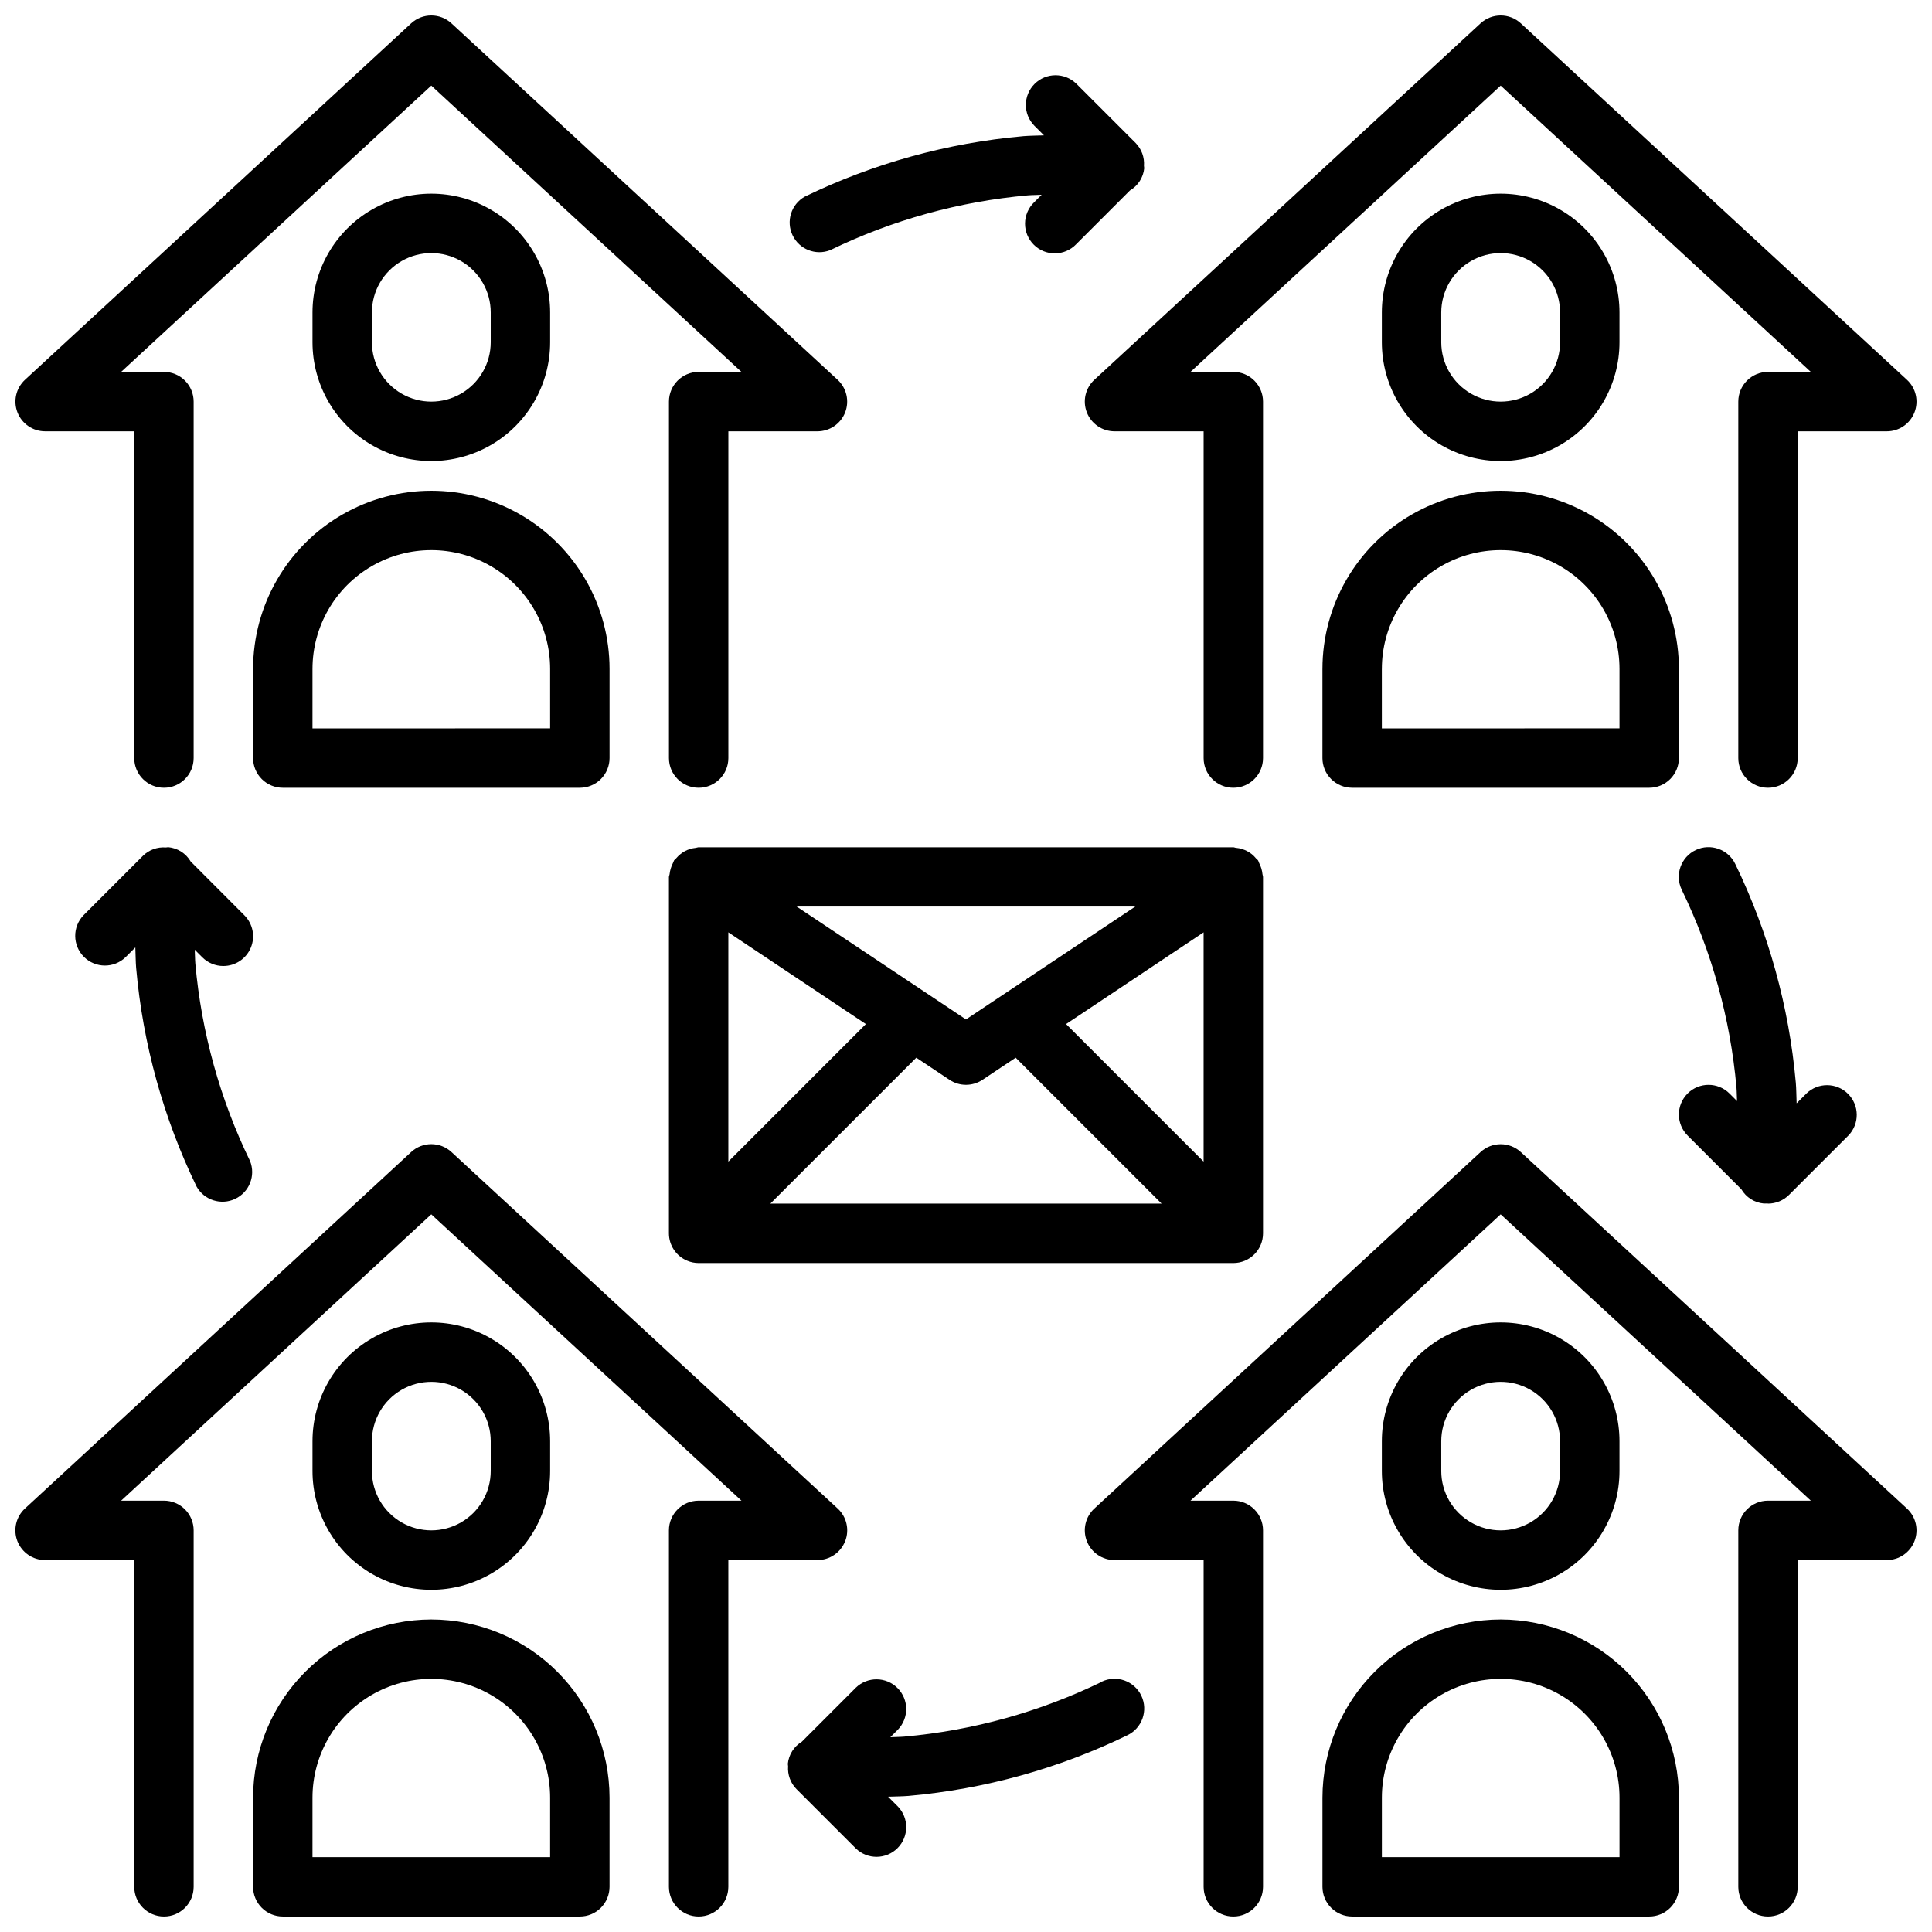
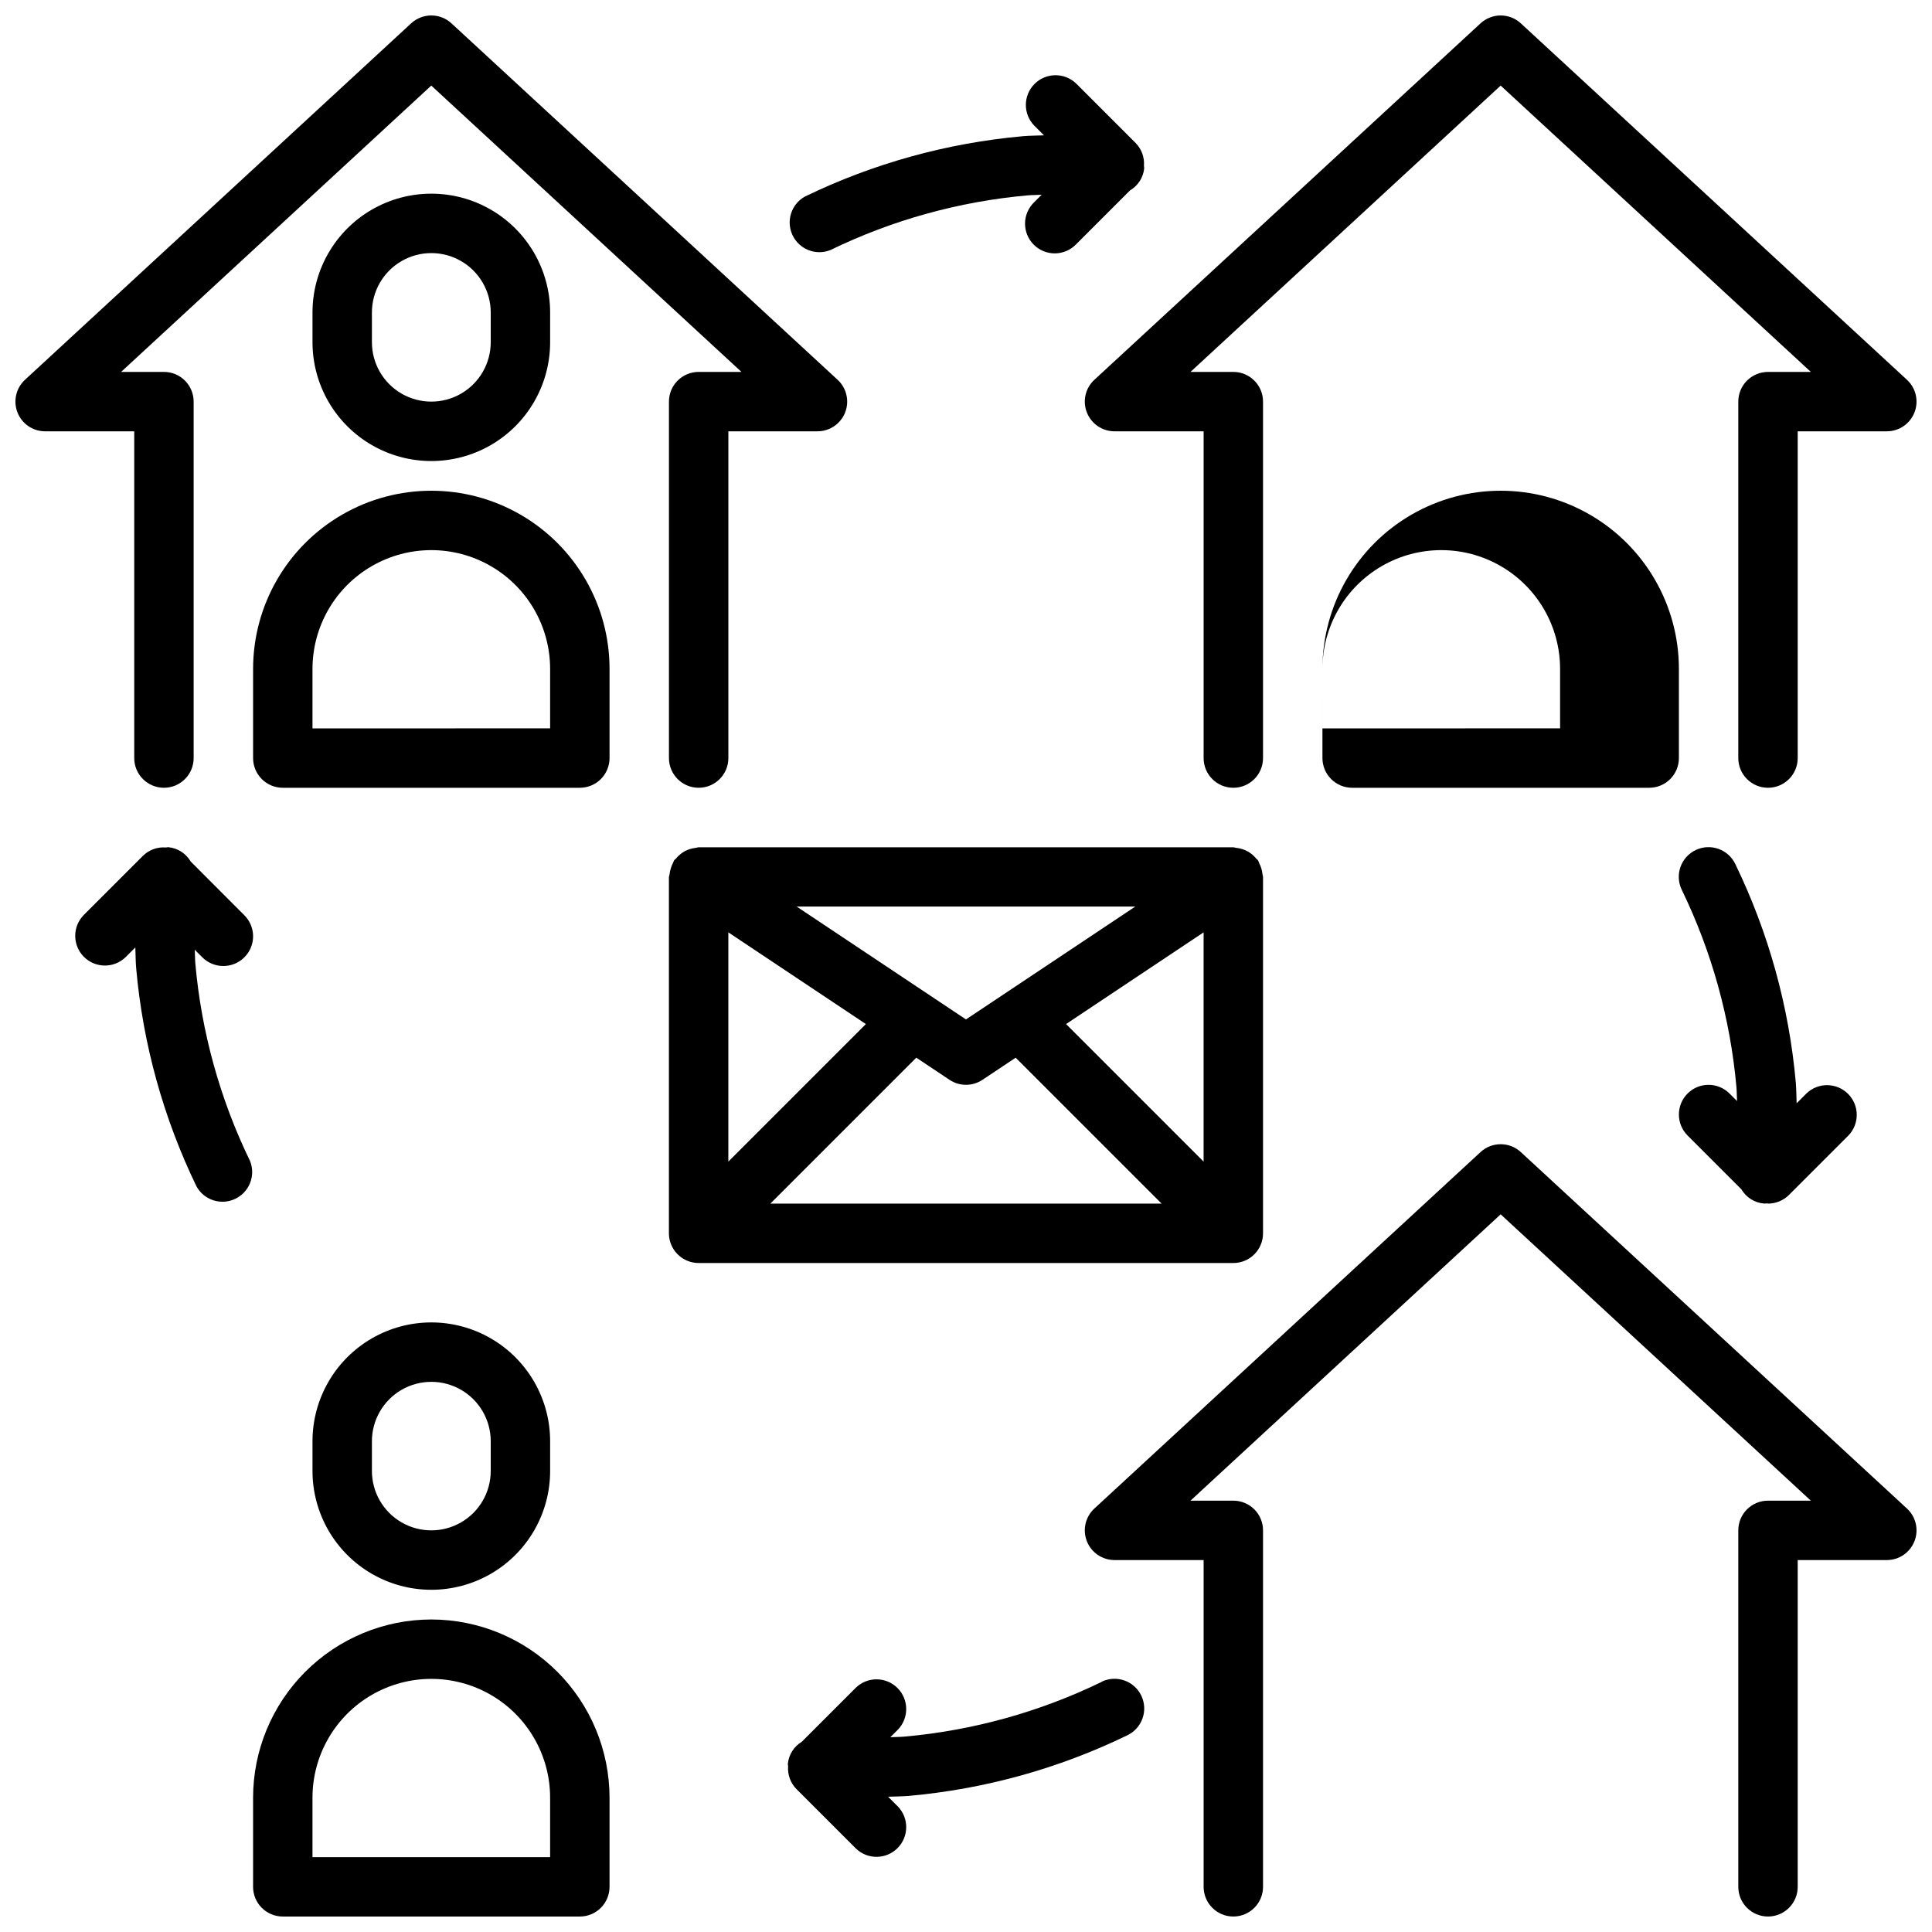
<svg xmlns="http://www.w3.org/2000/svg" width="800px" height="800px" version="1.1" viewBox="144 144 512 512">
  <defs>
    <clipPath id="f">
      <path d="m148.09 447h220.91v204.9h-220.91z" />
    </clipPath>
    <clipPath id="e">
      <path d="m211 573h95v78.902h-95z" />
    </clipPath>
    <clipPath id="d">
      <path d="m431 447h220.9v204.9h-220.9z" />
    </clipPath>
    <clipPath id="c">
-       <path d="m494 573h95v78.902h-95z" />
-     </clipPath>
+       </clipPath>
    <clipPath id="b">
      <path d="m148.09 148.09h220.91v204.91h-220.91z" />
    </clipPath>
    <clipPath id="a">
      <path d="m431 148.09h220.9v204.91h-220.9z" />
    </clipPath>
  </defs>
  <g clip-path="url(#f)">
-     <path d="m367.98 552.43c1.184-3.023 0.391-6.461-1.992-8.66l-102.34-94.465c-3.019-2.789-7.676-2.789-10.691 0l-102.34 94.465c-2.391 2.199-3.184 5.637-2.004 8.66 1.184 3.023 4.102 5.012 7.348 5.004h23.617v86.594c0 4.348 3.523 7.871 7.871 7.871s7.871-3.523 7.871-7.871v-94.465c0-2.086-0.828-4.09-2.305-5.566-1.477-1.477-3.477-2.305-5.566-2.305h-11.352l82.199-75.879 82.199 75.879h-11.352c-4.348 0-7.871 3.523-7.871 7.871v94.465c0 4.348 3.523 7.871 7.871 7.871 4.348 0 7.875-3.523 7.875-7.871v-86.594h23.617-0.004c3.246 0.004 6.156-1.984 7.34-5.004z" />
-   </g>
+     </g>
  <path d="m289.79 533.82v-7.875c0-11.246-6-21.645-15.742-27.27s-21.746-5.625-31.488 0c-9.742 5.625-15.746 16.023-15.746 27.27v7.875c0 11.25 6.004 21.645 15.746 27.27 9.742 5.625 21.746 5.625 31.488 0s15.742-16.02 15.742-27.27zm-47.23 0v-7.875c0-5.625 3-10.82 7.871-13.633 4.871-2.812 10.875-2.812 15.746 0 4.871 2.812 7.871 8.008 7.871 13.633v7.875c0 5.625-3 10.82-7.871 13.633-4.871 2.812-10.875 2.812-15.746 0-4.871-2.812-7.871-8.008-7.871-13.633z" />
  <g clip-path="url(#e)">
    <path d="m258.3 573.18c-12.523 0.012-24.527 4.992-33.383 13.848s-13.836 20.859-13.848 33.383v23.617c0 2.086 0.828 4.09 2.305 5.566 1.477 1.477 3.481 2.305 5.566 2.305h78.723c2.086 0 4.09-0.828 5.566-2.305 1.473-1.477 2.305-3.481 2.305-5.566v-23.617c-0.012-12.523-4.992-24.527-13.848-33.383s-20.863-13.836-33.387-13.848zm31.488 62.977h-62.977v-15.746c0-11.25 6.004-21.645 15.746-27.27 9.742-5.625 21.746-5.625 31.488 0s15.742 16.02 15.742 27.27z" />
  </g>
  <g clip-path="url(#d)">
    <path d="m547.04 449.32c-3.016-2.789-7.672-2.789-10.688 0l-102.34 94.465h-0.004c-2.375 2.199-3.164 5.633-1.98 8.648 1.18 3.016 4.09 5 7.328 5h23.617v86.594c0 4.348 3.523 7.871 7.871 7.871s7.871-3.523 7.871-7.871v-94.465c0-2.086-0.828-4.09-2.305-5.566-1.477-1.477-3.481-2.305-5.566-2.305h-11.352l82.199-75.879 82.199 75.879h-11.352c-4.348 0-7.871 3.523-7.871 7.871v94.465c0 4.348 3.523 7.871 7.871 7.871 4.348 0 7.871-3.523 7.871-7.871v-86.594h23.617c3.238 0 6.148-1.984 7.328-5 1.184-3.016 0.395-6.449-1.984-8.648z" />
  </g>
-   <path d="m573.18 533.82v-7.875c0-11.246-6.004-21.645-15.746-27.27s-21.746-5.625-31.488 0c-9.742 5.625-15.742 16.023-15.742 27.27v7.875c0 11.25 6 21.645 15.742 27.27 9.742 5.625 21.746 5.625 31.488 0s15.746-16.02 15.746-27.27zm-47.23 0-0.004-7.875c0-5.625 3.004-10.82 7.875-13.633 4.871-2.812 10.871-2.812 15.742 0s7.871 8.008 7.871 13.633v7.875c0 5.625-3 10.82-7.871 13.633s-10.871 2.812-15.742 0c-4.871-2.812-7.875-8.008-7.875-13.633z" />
  <g clip-path="url(#c)">
    <path d="m541.7 573.18c-12.523 0.012-24.531 4.992-33.383 13.848-8.855 8.855-13.836 20.859-13.852 33.383v23.617c0 2.086 0.832 4.09 2.309 5.566 1.477 1.477 3.477 2.305 5.566 2.305h78.719c2.09 0 4.09-0.828 5.566-2.305 1.477-1.477 2.305-3.481 2.305-5.566v-23.617c-0.012-12.523-4.992-24.527-13.848-33.383s-20.859-13.836-33.383-13.848zm31.488 62.977h-62.977v-15.746c0-11.25 6-21.645 15.742-27.27 9.742-5.625 21.746-5.625 31.488 0s15.746 16.02 15.746 27.27z" />
  </g>
  <g clip-path="url(#b)">
    <path d="m329.15 242.56c-4.348 0-7.871 3.523-7.871 7.871v94.465c0 4.348 3.523 7.871 7.871 7.871 4.348 0 7.875-3.523 7.875-7.871v-86.594h23.617-0.004c3.242 0 6.148-1.984 7.332-5 1.18-3.016 0.391-6.449-1.984-8.648l-102.34-94.465c-3.019-2.789-7.676-2.789-10.691 0l-102.34 94.465c-2.379 2.199-3.164 5.633-1.984 8.648 1.18 3.016 4.09 5 7.328 5h23.617v86.594c0 4.348 3.523 7.871 7.871 7.871s7.871-3.523 7.871-7.871v-94.465c0-2.086-0.828-4.09-2.305-5.566-1.477-1.477-3.477-2.305-5.566-2.305h-11.352l82.199-75.879 82.199 75.879z" />
  </g>
  <path d="m289.79 234.69v-7.875c0-11.25-6-21.645-15.742-27.27s-21.746-5.625-31.488 0c-9.742 5.625-15.746 16.02-15.746 27.27v7.875c0 11.25 6.004 21.645 15.746 27.27 9.742 5.625 21.746 5.625 31.488 0s15.742-16.02 15.742-27.27zm-47.23 0v-7.875c0-5.625 3-10.82 7.871-13.633 4.871-2.812 10.875-2.812 15.746 0 4.871 2.812 7.871 8.008 7.871 13.633v7.875c0 5.625-3 10.82-7.871 13.633-4.871 2.812-10.875 2.812-15.746 0-4.871-2.812-7.871-8.008-7.871-13.633z" />
  <path d="m211.07 321.28v23.617c0 2.086 0.828 4.09 2.305 5.566 1.477 1.477 3.481 2.305 5.566 2.305h78.723c2.086 0 4.09-0.828 5.566-2.305 1.473-1.477 2.305-3.481 2.305-5.566v-23.617c0-16.875-9.004-32.465-23.617-40.902s-32.617-8.438-47.23 0-23.617 24.027-23.617 40.902zm15.742 0c0-11.25 6.004-21.645 15.746-27.27 9.742-5.625 21.746-5.625 31.488 0s15.742 16.02 15.742 27.27v15.742l-62.977 0.004z" />
  <g clip-path="url(#a)">
    <path d="m547.04 150.19c-3.016-2.789-7.672-2.789-10.688 0l-102.34 94.465h-0.004c-2.375 2.199-3.164 5.633-1.98 8.648 1.18 3.016 4.09 5 7.328 5h23.617v86.594c0 4.348 3.523 7.871 7.871 7.871s7.871-3.523 7.871-7.871v-94.465c0-2.086-0.828-4.09-2.305-5.566-1.477-1.477-3.481-2.305-5.566-2.305h-11.352l82.199-75.879 82.199 75.879h-11.352c-4.348 0-7.871 3.523-7.871 7.871v94.465c0 4.348 3.523 7.871 7.871 7.871 4.348 0 7.871-3.523 7.871-7.871v-86.594h23.617c3.238 0 6.148-1.984 7.328-5 1.184-3.016 0.395-6.449-1.984-8.648z" />
  </g>
-   <path d="m573.18 234.69v-7.875c0-11.25-6.004-21.645-15.746-27.27s-21.746-5.625-31.488 0c-9.742 5.625-15.742 16.02-15.742 27.27v7.875c0 11.25 6 21.645 15.742 27.27 9.742 5.625 21.746 5.625 31.488 0s15.746-16.02 15.746-27.27zm-47.23 0-0.004-7.875c0-5.625 3.004-10.82 7.875-13.633 4.871-2.812 10.871-2.812 15.742 0s7.871 8.008 7.871 13.633v7.875c0 5.625-3 10.82-7.871 13.633s-10.871 2.812-15.742 0c-4.871-2.812-7.875-8.008-7.875-13.633z" />
-   <path d="m494.46 321.28v23.617c0 2.086 0.832 4.09 2.309 5.566 1.477 1.477 3.477 2.305 5.566 2.305h78.719c2.09 0 4.09-0.828 5.566-2.305 1.477-1.477 2.305-3.481 2.305-5.566v-23.617c0-16.875-9-32.465-23.613-40.902s-32.621-8.438-47.234 0-23.617 24.027-23.617 40.902zm15.742 0h0.004c0-11.25 6-21.645 15.742-27.27 9.742-5.625 21.746-5.625 31.488 0s15.746 16.02 15.746 27.27v15.742l-62.977 0.004z" />
+   <path d="m494.46 321.28v23.617c0 2.086 0.832 4.09 2.309 5.566 1.477 1.477 3.477 2.305 5.566 2.305h78.719c2.09 0 4.09-0.828 5.566-2.305 1.477-1.477 2.305-3.481 2.305-5.566v-23.617c0-16.875-9-32.465-23.613-40.902s-32.621-8.438-47.234 0-23.617 24.027-23.617 40.902zh0.004c0-11.25 6-21.645 15.742-27.27 9.742-5.625 21.746-5.625 31.488 0s15.746 16.02 15.746 27.27v15.742l-62.977 0.004z" />
  <path d="m326.14 478.11c0.949 0.398 1.973 0.605 3.004 0.605h141.7c2.086 0 4.09-0.828 5.566-2.305 1.477-1.477 2.305-3.481 2.305-5.566v-94.465c-0.035-0.234-0.082-0.465-0.141-0.691-0.105-1.059-0.414-2.086-0.914-3.023-0.117-0.211-0.133-0.449-0.27-0.652-0.133-0.203-0.363-0.324-0.527-0.52v-0.004c-0.336-0.418-0.719-0.801-1.141-1.141-0.379-0.301-0.785-0.562-1.211-0.785-0.434-0.23-0.887-0.418-1.355-0.559-0.512-0.164-1.039-0.27-1.574-0.316-0.262 0-0.473-0.148-0.73-0.148h-141.71c-0.262 0-0.48 0.125-0.73 0.148-0.535 0.051-1.062 0.16-1.574 0.324-0.457 0.137-0.902 0.316-1.324 0.543-0.441 0.234-0.859 0.516-1.242 0.84-0.414 0.332-0.789 0.707-1.125 1.117-0.156 0.195-0.387 0.316-0.527 0.527v0.004c-0.102 0.211-0.191 0.43-0.27 0.652-0.488 0.941-0.797 1.965-0.91 3.023-0.066 0.215-0.125 0.438-0.168 0.66v94.465c0.004 3.184 1.926 6.051 4.867 7.266zm22.008-15.137 38.676-38.676 8.801 5.863c2.644 1.766 6.094 1.766 8.738 0l8.801-5.863 38.676 38.676zm114.82-11.133-36.449-36.457 36.449-24.301zm-18.109-67.59-44.867 29.914-44.871-29.914zm-107.84 6.832 36.449 24.301-36.449 36.457z" />
  <path d="m203.2 400c3.184-0.004 6.051-1.922 7.269-4.859 1.219-2.941 0.547-6.328-1.707-8.578l-14.223-14.25c-1.258-2.156-3.477-3.57-5.961-3.801-0.203 0.012-0.41 0.039-0.613 0.078-2.25-0.188-4.469 0.617-6.078 2.203l-15.742 15.742v0.004c-2.984 3.086-2.941 7.996 0.094 11.035 3.039 3.035 7.949 3.078 11.035 0.094l2.59-2.59c0.078 1.852 0.07 3.707 0.219 5.512h0.004c1.785 20.109 7.219 39.73 16.027 57.898 2.043 3.59 6.512 4.992 10.234 3.211 3.727-1.781 5.445-6.137 3.934-9.98-7.981-16.43-12.898-34.172-14.516-52.367-0.102-1.211-0.086-2.441-0.156-3.66l2 2c1.48 1.484 3.492 2.312 5.59 2.309z" />
  <path d="m591.23 433.79c-3.074 3.074-3.074 8.059 0 11.133l14.25 14.25-0.004-0.004c1.258 2.141 3.465 3.547 5.938 3.777h0.645c0.086 0 0.156-0.039 0.242-0.047 0.09-0.008 0.16 0.074 0.238 0.074 2.086-0.004 4.09-0.832 5.566-2.309l15.742-15.742c2.984-3.09 2.941-8-0.094-11.035-3.039-3.039-7.949-3.082-11.035-0.098l-2.59 2.59c-0.078-1.852-0.07-3.707-0.219-5.512h-0.004c-1.789-20.102-7.219-39.715-16.027-57.875-1.867-3.926-6.566-5.59-10.492-3.723-3.926 1.871-5.594 6.566-3.723 10.492 7.981 16.43 12.898 34.176 14.516 52.367 0.102 1.211 0.086 2.441 0.156 3.66l-2-2c-3.07-3.059-8.035-3.059-11.105 0z" />
  <path d="m447.23 188.58c0-0.219-0.07-0.41-0.07-0.629 0.176-2.246-0.633-4.457-2.211-6.062l-15.742-15.742h-0.004c-3.09-2.984-8-2.941-11.035 0.094-3.035 3.039-3.078 7.949-0.094 11.035l2.59 2.59c-1.852 0.078-3.707 0.07-5.512 0.219v0.004c-20.113 1.785-39.73 7.219-57.898 16.027-3.59 2.043-4.992 6.512-3.211 10.234 1.781 3.727 6.137 5.445 9.98 3.934 16.426-7.981 34.172-12.898 52.363-14.516 1.211-0.102 2.441-0.086 3.66-0.156l-2 2h0.004c-1.52 1.465-2.387 3.481-2.406 5.594-0.016 2.109 0.812 4.141 2.309 5.633 1.492 1.496 3.523 2.324 5.633 2.309 2.113-0.02 4.129-0.887 5.594-2.406l14.281-14.281v0.004c2.125-1.246 3.527-3.43 3.769-5.883z" />
  <path d="m435.97 589.71c-16.426 7.981-34.172 12.902-52.363 14.516-1.211 0.102-2.441 0.086-3.66 0.156l2-2c2.981-3.086 2.938-7.996-0.098-11.035-3.035-3.035-7.945-3.078-11.035-0.094l-14.336 14.336c-2.086 1.254-3.453 3.422-3.691 5.848 0 0.219 0.07 0.41 0.07 0.629-0.172 2.246 0.633 4.457 2.215 6.062l15.742 15.742c3.09 2.984 8 2.941 11.035-0.094 3.035-3.039 3.078-7.945 0.098-11.035l-2.59-2.59c1.852-0.078 3.707-0.07 5.512-0.219l-0.004-0.004c20.105-1.797 39.719-7.234 57.875-16.051 3.926-1.867 5.594-6.566 3.727-10.492-1.871-3.926-6.57-5.594-10.496-3.723z" />
</svg>